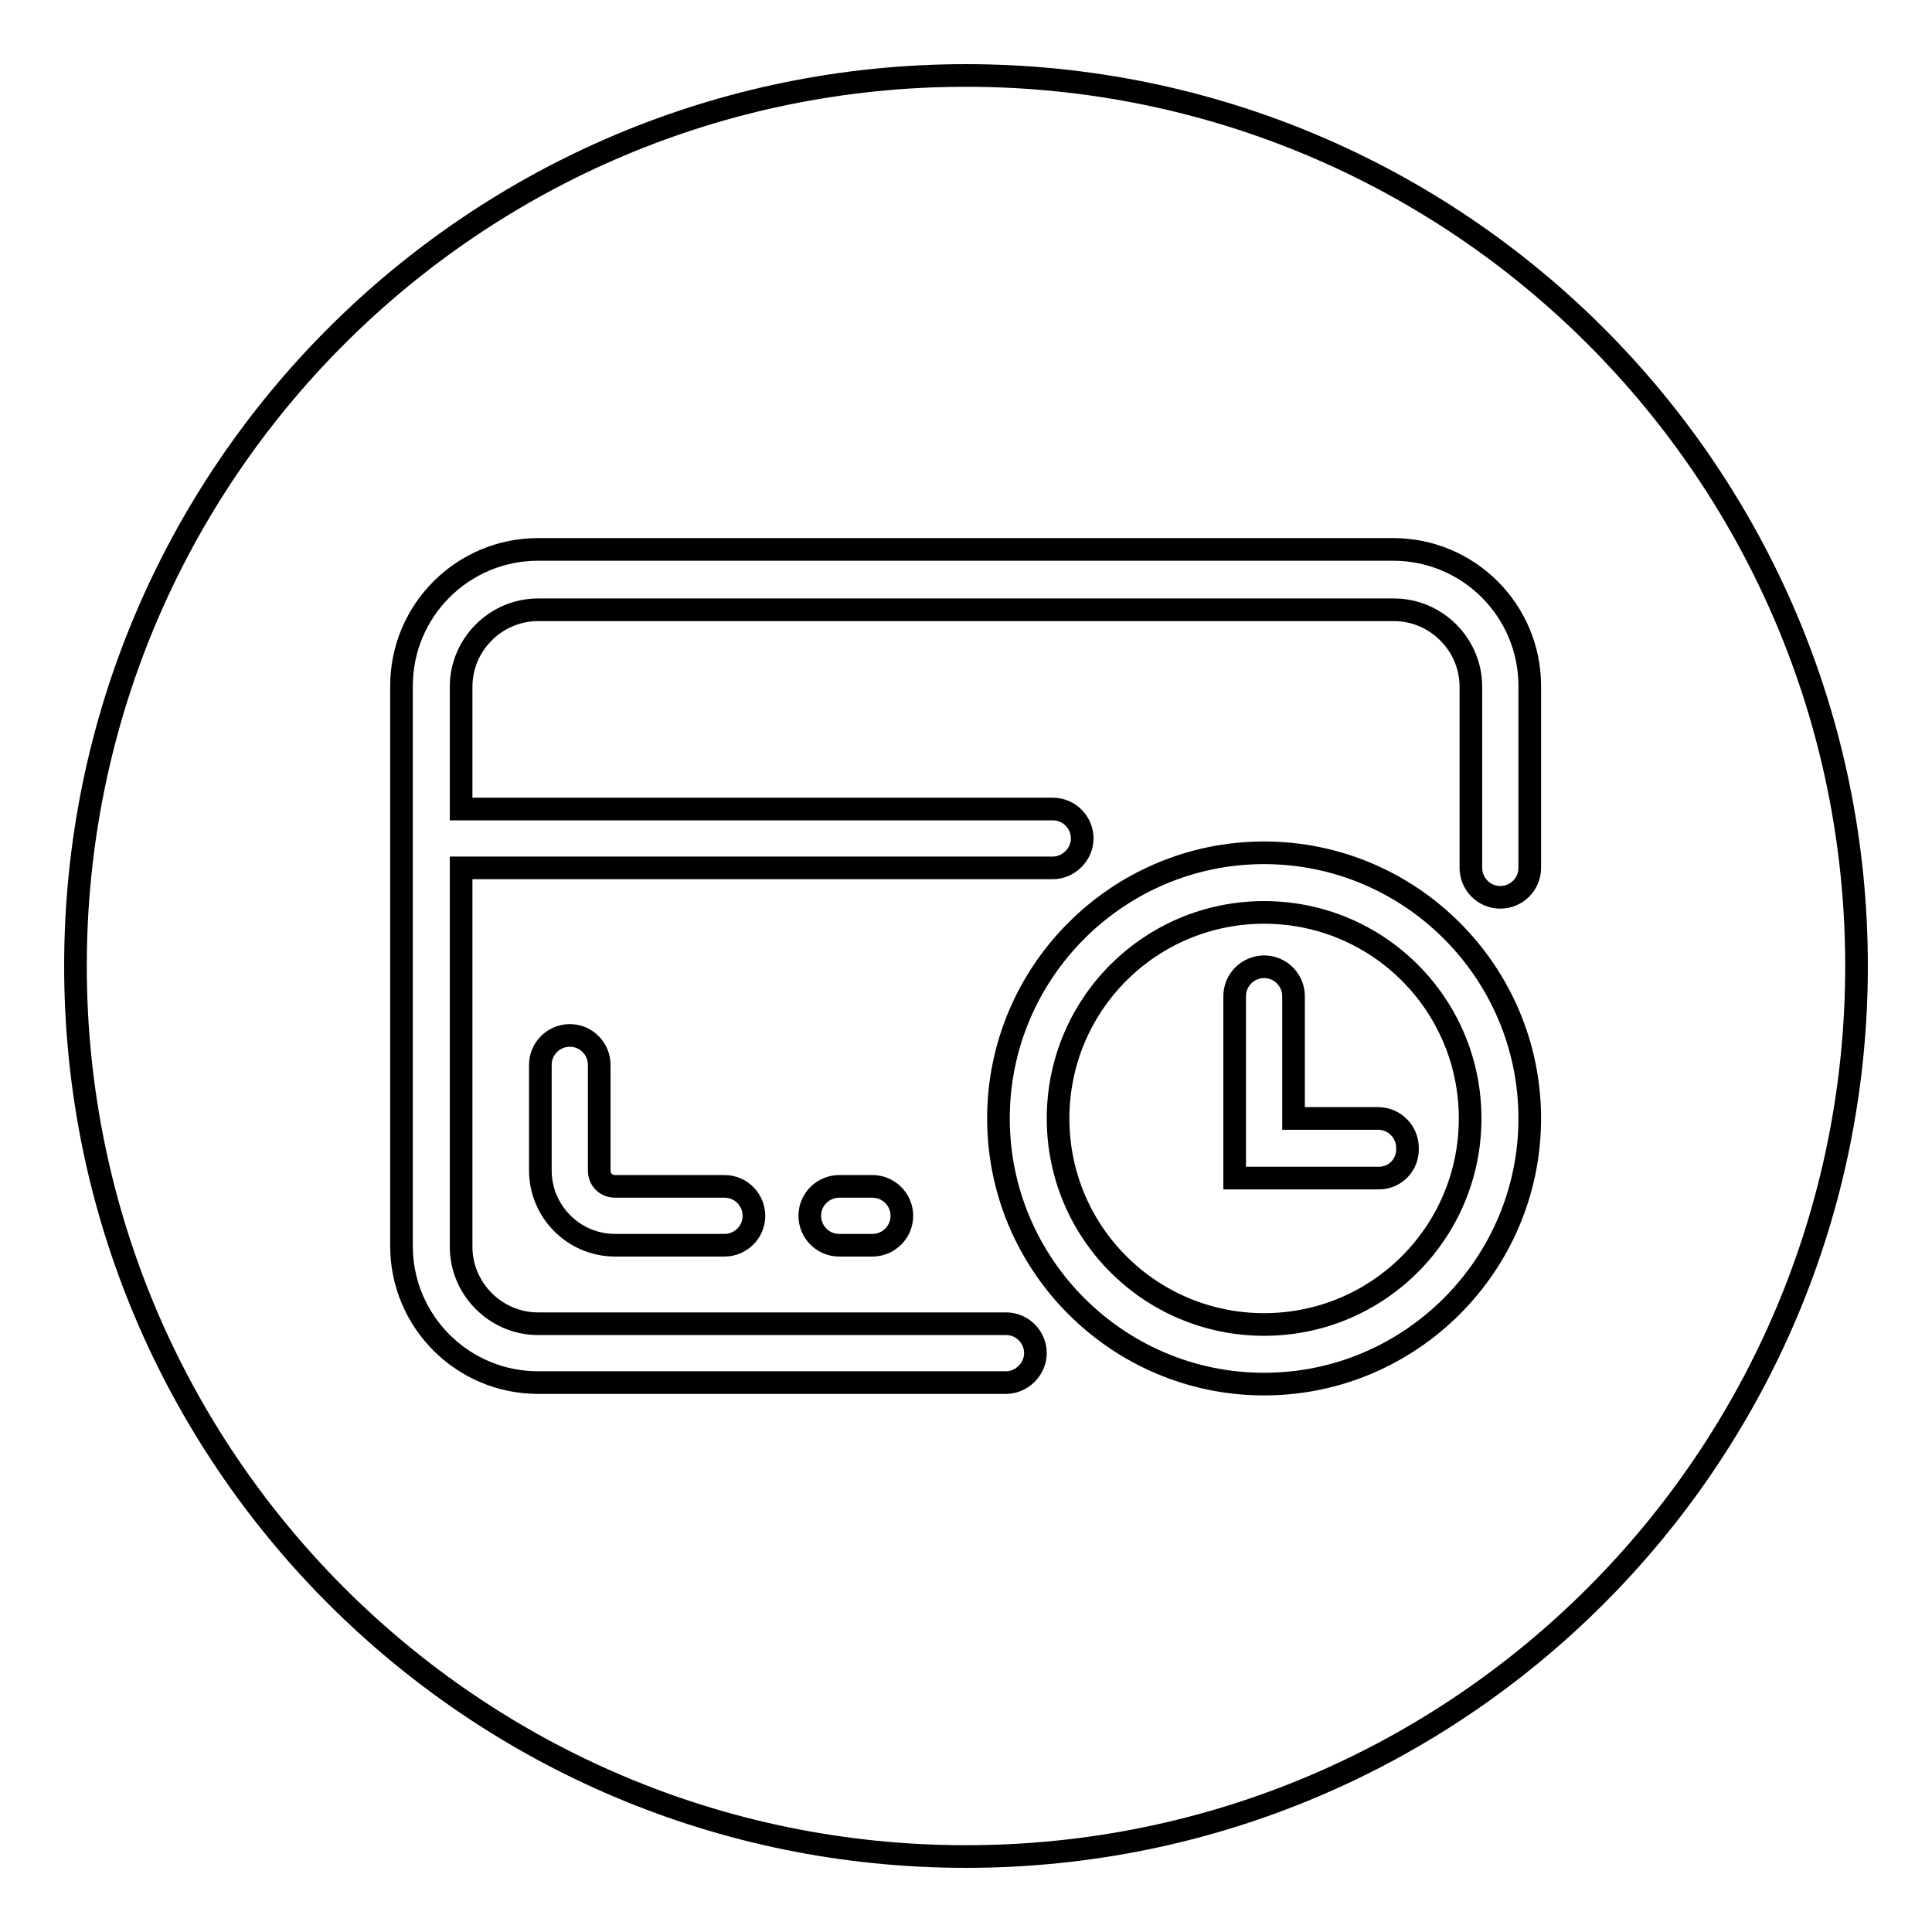
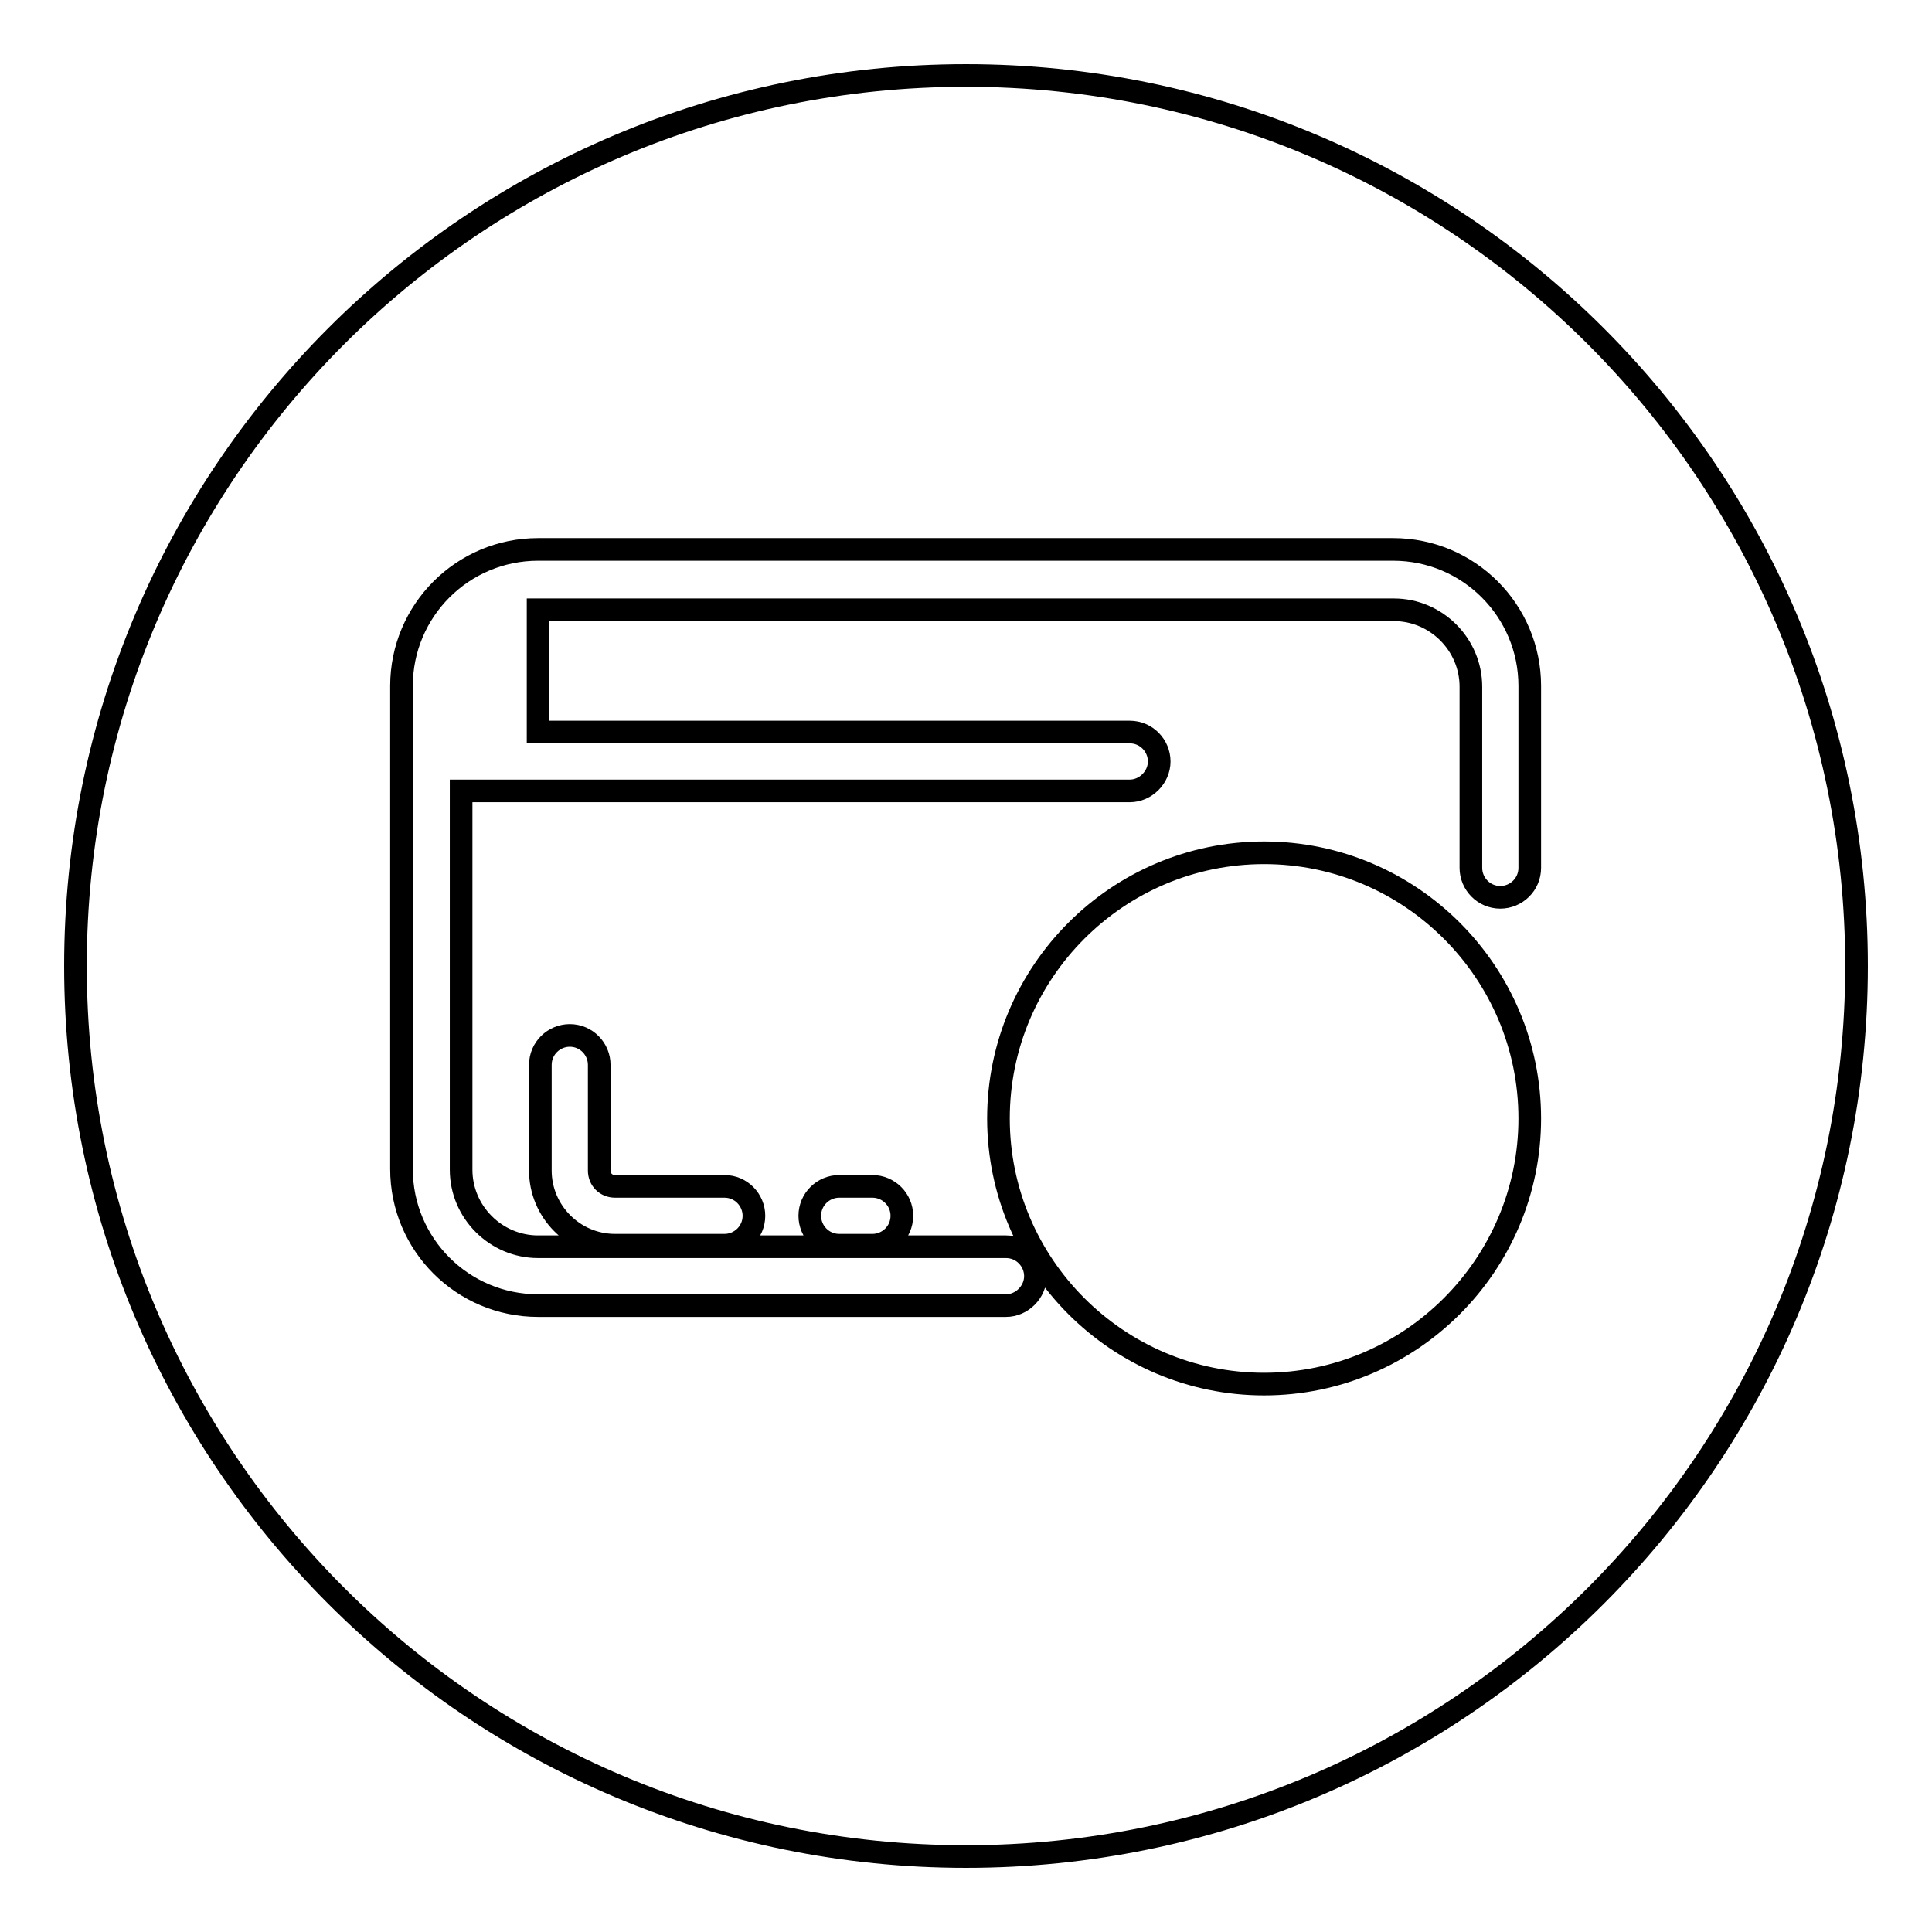
<svg xmlns="http://www.w3.org/2000/svg" version="1.1" x="0px" y="0px" viewBox="0 0 256 256" enable-background="new 0 0 256 256" xml:space="preserve">
  <g>
    <g>
-       <path stroke-width="3" fill-opacity="0" stroke="#000000" d="M128,10C62.8,10,10,62.8,10,128c0,65.2,52.8,118,118,118c65.2,0,118-52.8,118-118C246,62.8,193.2,10,128,10z M167.5,183.4c-19.4,0-35.2-15.8-35.2-35.2c0-19.4,15.8-35.2,35.2-35.2c19.4,0,35.2,15.8,35.2,35.2C202.7,167.6,186.9,183.4,167.5,183.4z M202.7,115c0,2.2-1.8,3.9-3.9,3.9c-2.2,0-3.9-1.8-3.9-3.9V91c0-5.6-4.6-10.2-10.2-10.2H71.3c-5.6,0-10.2,4.6-10.2,10.2v16.2h78.4c2.2,0,3.9,1.8,3.9,3.9s-1.8,3.9-3.9,3.9H61.1v50.2c0,5.6,4.6,10.2,10.2,10.2h62c2.2,0,3.9,1.8,3.9,3.9s-1.8,3.9-3.9,3.9h-62c-10,0-18.1-8.1-18.1-18.1V90.9c0-10,8.1-18.1,18.1-18.1h113.3c10,0,18.1,8.1,18.1,18.1L202.7,115L202.7,115z M119.5,161.1c0,2.2-1.8,3.9-3.9,3.9h-4.4c-2.2,0-3.9-1.8-3.9-3.9c0-2.2,1.8-3.9,3.9-3.9h4.4C117.7,157.2,119.5,158.9,119.5,161.1z M81.5,157.2h14.5c2.2,0,3.9,1.8,3.9,3.9c0,2.2-1.8,3.9-3.9,3.9H81.5c-5.5,0-9.9-4.5-9.9-9.9v-14c0-2.2,1.8-3.9,3.9-3.9c2.2,0,3.9,1.8,3.9,3.9v14C79.4,156.3,80.3,157.2,81.5,157.2z" />
-       <path stroke-width="3" fill-opacity="0" stroke="#000000" d="M167.5,120.9c-15.1,0-27.3,12.2-27.3,27.3s12.2,27.3,27.3,27.3s27.3-12.2,27.3-27.3S182.6,120.9,167.5,120.9z M182.7,156.1h-19.1V132c0-2.2,1.8-3.9,3.9-3.9c2.2,0,3.9,1.8,3.9,3.9v16.2h11.2c2.2,0,3.9,1.8,3.9,3.9C186.6,154.3,184.9,156.1,182.7,156.1z" />
+       <path stroke-width="3" fill-opacity="0" stroke="#000000" d="M128,10C62.8,10,10,62.8,10,128c0,65.2,52.8,118,118,118c65.2,0,118-52.8,118-118C246,62.8,193.2,10,128,10z M167.5,183.4c-19.4,0-35.2-15.8-35.2-35.2c0-19.4,15.8-35.2,35.2-35.2c19.4,0,35.2,15.8,35.2,35.2C202.7,167.6,186.9,183.4,167.5,183.4z M202.7,115c0,2.2-1.8,3.9-3.9,3.9c-2.2,0-3.9-1.8-3.9-3.9V91c0-5.6-4.6-10.2-10.2-10.2H71.3v16.2h78.4c2.2,0,3.9,1.8,3.9,3.9s-1.8,3.9-3.9,3.9H61.1v50.2c0,5.6,4.6,10.2,10.2,10.2h62c2.2,0,3.9,1.8,3.9,3.9s-1.8,3.9-3.9,3.9h-62c-10,0-18.1-8.1-18.1-18.1V90.9c0-10,8.1-18.1,18.1-18.1h113.3c10,0,18.1,8.1,18.1,18.1L202.7,115L202.7,115z M119.5,161.1c0,2.2-1.8,3.9-3.9,3.9h-4.4c-2.2,0-3.9-1.8-3.9-3.9c0-2.2,1.8-3.9,3.9-3.9h4.4C117.7,157.2,119.5,158.9,119.5,161.1z M81.5,157.2h14.5c2.2,0,3.9,1.8,3.9,3.9c0,2.2-1.8,3.9-3.9,3.9H81.5c-5.5,0-9.9-4.5-9.9-9.9v-14c0-2.2,1.8-3.9,3.9-3.9c2.2,0,3.9,1.8,3.9,3.9v14C79.4,156.3,80.3,157.2,81.5,157.2z" />
    </g>
  </g>
</svg>